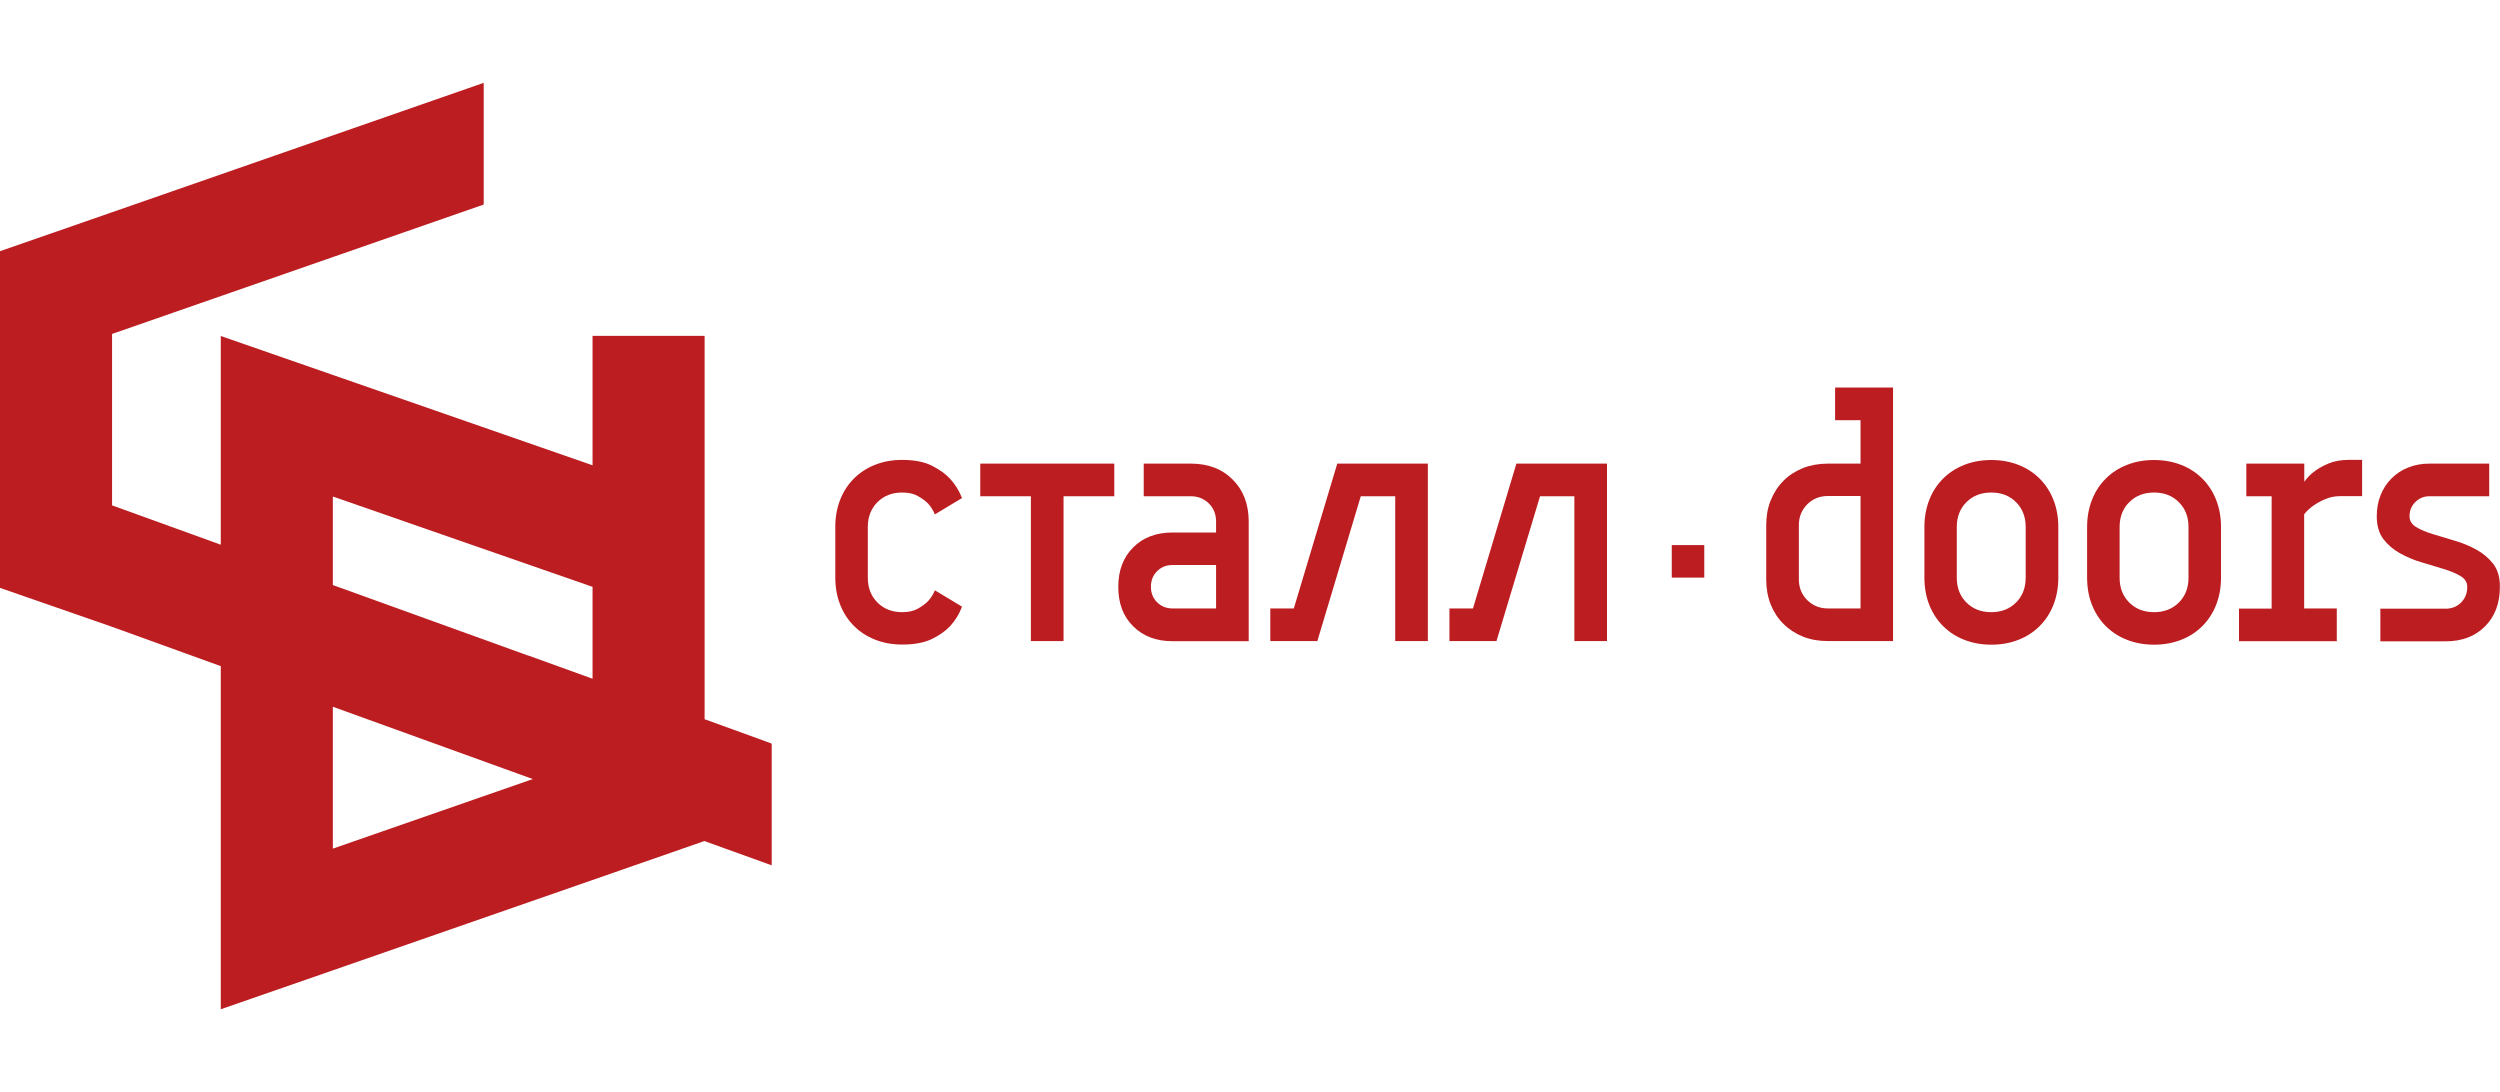
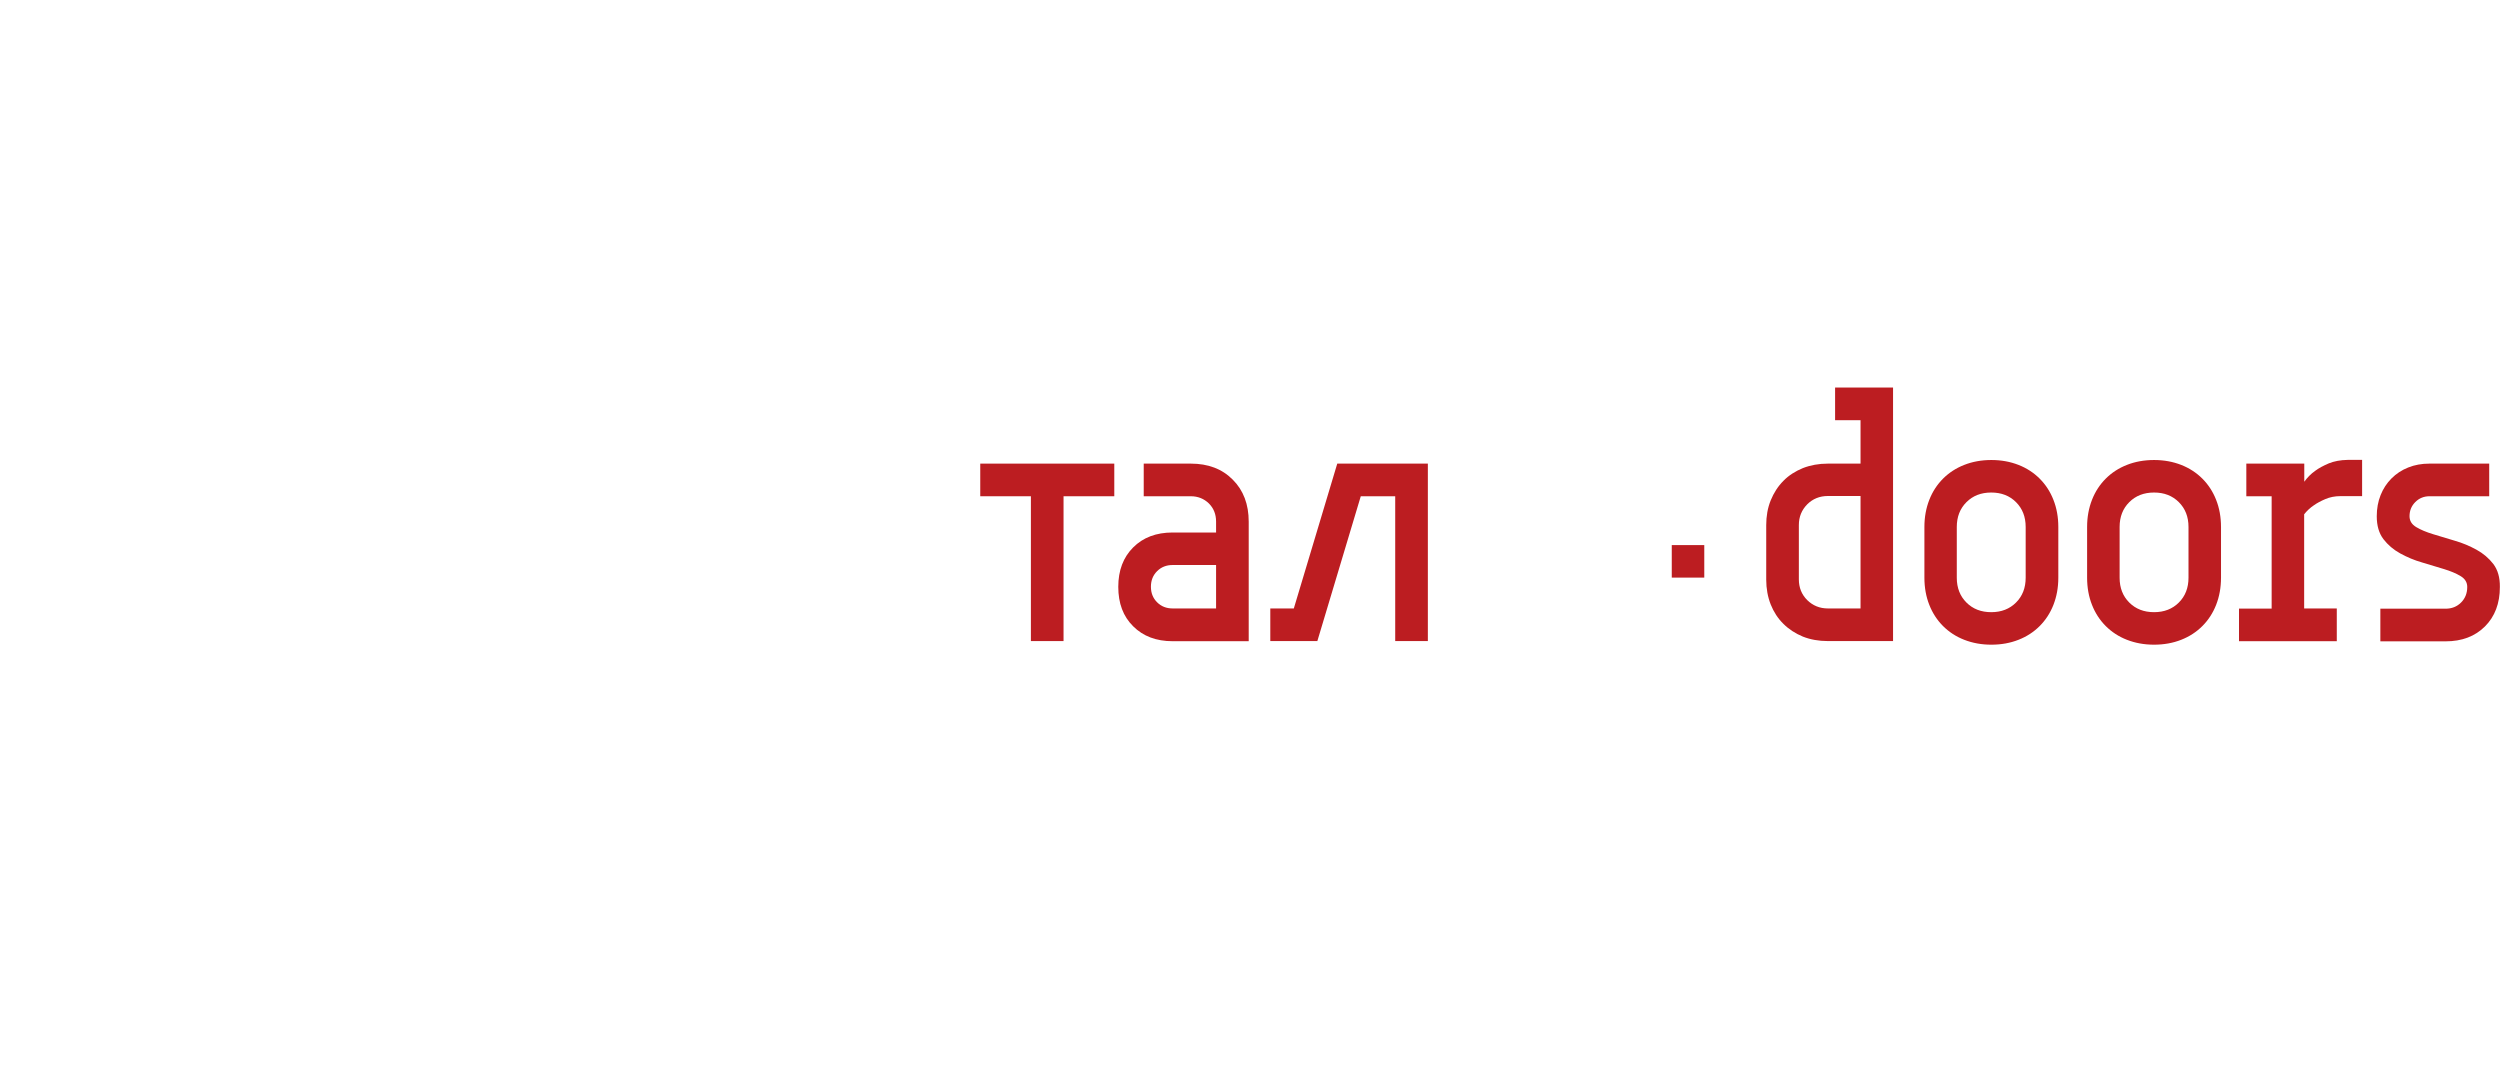
<svg xmlns="http://www.w3.org/2000/svg" width="190" height="83" viewBox="0 0 190 83" fill="none">
-   <path d="M66.686 38.165C67.175 37.676 67.8 37.432 68.572 37.432C69.05 37.432 69.441 37.52 69.753 37.696C70.066 37.872 70.32 38.057 70.525 38.262C70.749 38.497 70.915 38.78 71.052 39.093L73.113 37.852C72.908 37.325 72.615 36.846 72.234 36.416C71.902 36.045 71.443 35.713 70.857 35.41C70.271 35.108 69.509 34.952 68.572 34.952C67.82 34.952 67.126 35.078 66.511 35.323C65.886 35.567 65.349 35.918 64.899 36.368C64.45 36.817 64.098 37.354 63.854 37.979C63.61 38.604 63.483 39.288 63.483 40.04V43.898C63.483 44.65 63.61 45.343 63.854 45.959C64.098 46.584 64.45 47.121 64.899 47.57C65.349 48.019 65.886 48.371 66.511 48.615C67.136 48.859 67.82 48.986 68.572 48.986C69.509 48.986 70.271 48.84 70.857 48.547C71.443 48.254 71.902 47.922 72.234 47.56C72.615 47.14 72.908 46.652 73.113 46.105L71.052 44.865C70.925 45.177 70.749 45.451 70.525 45.695C70.32 45.9 70.066 46.085 69.753 46.261C69.441 46.437 69.05 46.525 68.572 46.525C67.8 46.525 67.175 46.281 66.686 45.792C66.198 45.304 65.954 44.679 65.954 43.907V40.05C65.954 39.278 66.198 38.653 66.686 38.165Z" fill="#BC1D21" />
  <path d="M74.5 37.715H78.348V48.722H80.829V37.715H84.686V35.235H74.5V37.715Z" fill="#BC1D21" />
  <path d="M90.498 35.235H86.923V37.715H90.498C91.044 37.715 91.504 37.901 91.875 38.262C92.246 38.633 92.422 39.093 92.422 39.639V40.47H89.121C87.87 40.47 86.874 40.85 86.122 41.603C85.37 42.355 84.989 43.351 84.989 44.601C84.989 45.851 85.36 46.847 86.122 47.599C86.874 48.351 87.87 48.732 89.121 48.732H94.902V39.649C94.902 38.331 94.502 37.266 93.691 36.456C92.881 35.635 91.816 35.235 90.498 35.235ZM92.422 46.242H89.121C88.642 46.242 88.251 46.085 87.939 45.773C87.626 45.46 87.47 45.07 87.47 44.591C87.47 44.113 87.626 43.722 87.939 43.409C88.251 43.097 88.642 42.941 89.121 42.941H92.422V46.242Z" fill="#BC1D21" />
  <path d="M98.33 46.242H96.543V48.722H100.118L103.419 37.715H106.036V48.722H108.517V35.235H101.632L98.33 46.242Z" fill="#BC1D21" />
-   <path d="M111.945 46.242H110.158V48.722H113.732L117.043 37.715H119.651V48.722H122.132V35.235H115.246L111.945 46.242Z" fill="#BC1D21" />
  <path d="M139.477 31.934H141.401V35.235H138.921C138.227 35.235 137.592 35.352 137.016 35.577C136.45 35.811 135.951 36.123 135.541 36.543C135.131 36.954 134.809 37.452 134.574 38.028C134.34 38.604 134.233 39.239 134.233 39.913V44.044C134.233 44.738 134.35 45.373 134.574 45.939C134.799 46.505 135.121 47.004 135.541 47.414C135.951 47.824 136.45 48.146 137.016 48.381C137.582 48.605 138.217 48.722 138.921 48.722H143.872V29.453H139.467V31.934H139.477ZM141.401 46.242H138.921C138.295 46.242 137.778 46.027 137.348 45.607C136.928 45.187 136.713 44.66 136.713 44.034V39.903C136.713 39.278 136.928 38.761 137.348 38.331C137.768 37.911 138.295 37.696 138.921 37.696H141.401V46.242Z" fill="#BC1D21" />
  <path d="M155.016 36.377C154.567 35.928 154.03 35.577 153.404 35.332C152.779 35.088 152.096 34.961 151.344 34.961C150.592 34.961 149.898 35.088 149.283 35.332C148.658 35.577 148.121 35.928 147.671 36.377C147.222 36.827 146.871 37.364 146.626 37.989C146.382 38.614 146.255 39.298 146.255 40.05V43.907C146.255 44.66 146.382 45.353 146.626 45.968C146.871 46.593 147.222 47.13 147.671 47.58C148.121 48.029 148.658 48.381 149.283 48.625C149.908 48.869 150.592 48.996 151.344 48.996C152.096 48.996 152.789 48.869 153.404 48.625C154.03 48.381 154.567 48.029 155.016 47.58C155.465 47.13 155.817 46.593 156.061 45.968C156.305 45.343 156.432 44.66 156.432 43.907V40.05C156.432 39.298 156.305 38.604 156.061 37.989C155.817 37.364 155.465 36.827 155.016 36.377ZM153.951 43.907C153.951 44.679 153.707 45.304 153.219 45.792C152.731 46.281 152.105 46.525 151.334 46.525C150.562 46.525 149.937 46.281 149.449 45.792C148.961 45.304 148.716 44.679 148.716 43.907V40.05C148.716 39.278 148.961 38.653 149.449 38.165C149.937 37.676 150.562 37.432 151.334 37.432C152.105 37.432 152.731 37.676 153.219 38.165C153.707 38.653 153.951 39.278 153.951 40.05V43.907Z" fill="#BC1D21" />
  <path d="M167.38 36.377C166.931 35.928 166.394 35.577 165.769 35.332C165.144 35.088 164.46 34.961 163.708 34.961C162.956 34.961 162.263 35.088 161.647 35.332C161.022 35.577 160.485 35.928 160.036 36.377C159.587 36.827 159.235 37.364 158.991 37.989C158.747 38.614 158.62 39.298 158.62 40.05V43.907C158.62 44.66 158.747 45.353 158.991 45.968C159.235 46.593 159.587 47.13 160.036 47.58C160.485 48.029 161.022 48.381 161.647 48.625C162.273 48.869 162.956 48.996 163.708 48.996C164.46 48.996 165.154 48.869 165.769 48.625C166.394 48.381 166.931 48.029 167.38 47.58C167.83 47.13 168.181 46.593 168.426 45.968C168.67 45.343 168.797 44.66 168.797 43.907V40.05C168.797 39.298 168.67 38.604 168.426 37.989C168.181 37.364 167.83 36.827 167.38 36.377ZM166.326 43.907C166.326 44.679 166.082 45.304 165.593 45.792C165.105 46.281 164.48 46.525 163.708 46.525C162.937 46.525 162.312 46.281 161.823 45.792C161.335 45.304 161.091 44.679 161.091 43.907V40.05C161.091 39.278 161.335 38.653 161.823 38.165C162.312 37.676 162.937 37.432 163.708 37.432C164.48 37.432 165.105 37.676 165.593 38.165C166.082 38.653 166.326 39.278 166.326 40.05V43.907Z" fill="#BC1D21" />
  <path d="M176.991 35.215C176.581 35.391 176.229 35.577 175.956 35.782C175.624 36.016 175.35 36.299 175.125 36.612V35.235H170.721V37.715H172.645V46.252H170.164V48.732H177.596V46.242H175.116V39.083C175.321 38.829 175.565 38.594 175.858 38.399C176.092 38.233 176.385 38.077 176.727 37.93C177.069 37.784 177.45 37.706 177.87 37.706H179.52V34.952H178.417C177.88 34.961 177.401 35.049 176.991 35.215Z" fill="#BC1D21" />
  <path d="M189.492 42.862C189.15 42.423 188.73 42.062 188.213 41.778C187.695 41.495 187.148 41.261 186.562 41.095C185.976 40.919 185.419 40.753 184.912 40.597C184.394 40.44 183.974 40.264 183.632 40.059C183.29 39.854 183.124 39.581 183.124 39.229C183.124 38.809 183.271 38.448 183.564 38.155C183.857 37.862 184.218 37.715 184.638 37.715H189.18V35.235H184.638C184.052 35.235 183.515 35.332 183.027 35.528C182.538 35.723 182.118 35.996 181.757 36.358C181.396 36.719 181.122 37.139 180.927 37.627C180.731 38.116 180.634 38.653 180.634 39.239C180.634 39.952 180.8 40.528 181.142 40.977C181.483 41.417 181.903 41.778 182.421 42.062C182.939 42.345 183.486 42.579 184.072 42.745C184.658 42.921 185.205 43.087 185.722 43.243C186.24 43.4 186.66 43.575 187.002 43.781C187.343 43.986 187.51 44.259 187.51 44.611C187.51 45.089 187.353 45.48 187.041 45.792C186.728 46.105 186.338 46.261 185.859 46.261H180.907V48.742H185.859C187.109 48.742 188.105 48.361 188.857 47.609C189.609 46.857 189.99 45.861 189.99 44.611C190 43.878 189.824 43.302 189.492 42.862Z" fill="#BC1D21" />
  <path d="M129.525 41.427H127.054V43.898H129.525V41.427Z" fill="#BC1D21" />
-   <path d="M58.316 56.389L53.55 54.66V25.527H45.034V35.362L25.296 28.496L16.779 25.536V41.398L8.517 38.409V25.38L13.283 23.72L36.762 15.545V6.296L8.517 16.131L0 19.09V44.679L8.517 47.638L16.779 50.627V76.704L25.296 73.745L45.034 66.879L53.531 63.919L58.649 65.765V56.516L58.316 56.389ZM25.296 37.735L45.034 44.601V51.584L40.141 49.816V49.826L25.296 44.464V37.735ZM40.258 59.29L25.296 64.496V53.713L40.502 59.212L40.258 59.29Z" fill="#BC1D21" />
</svg>